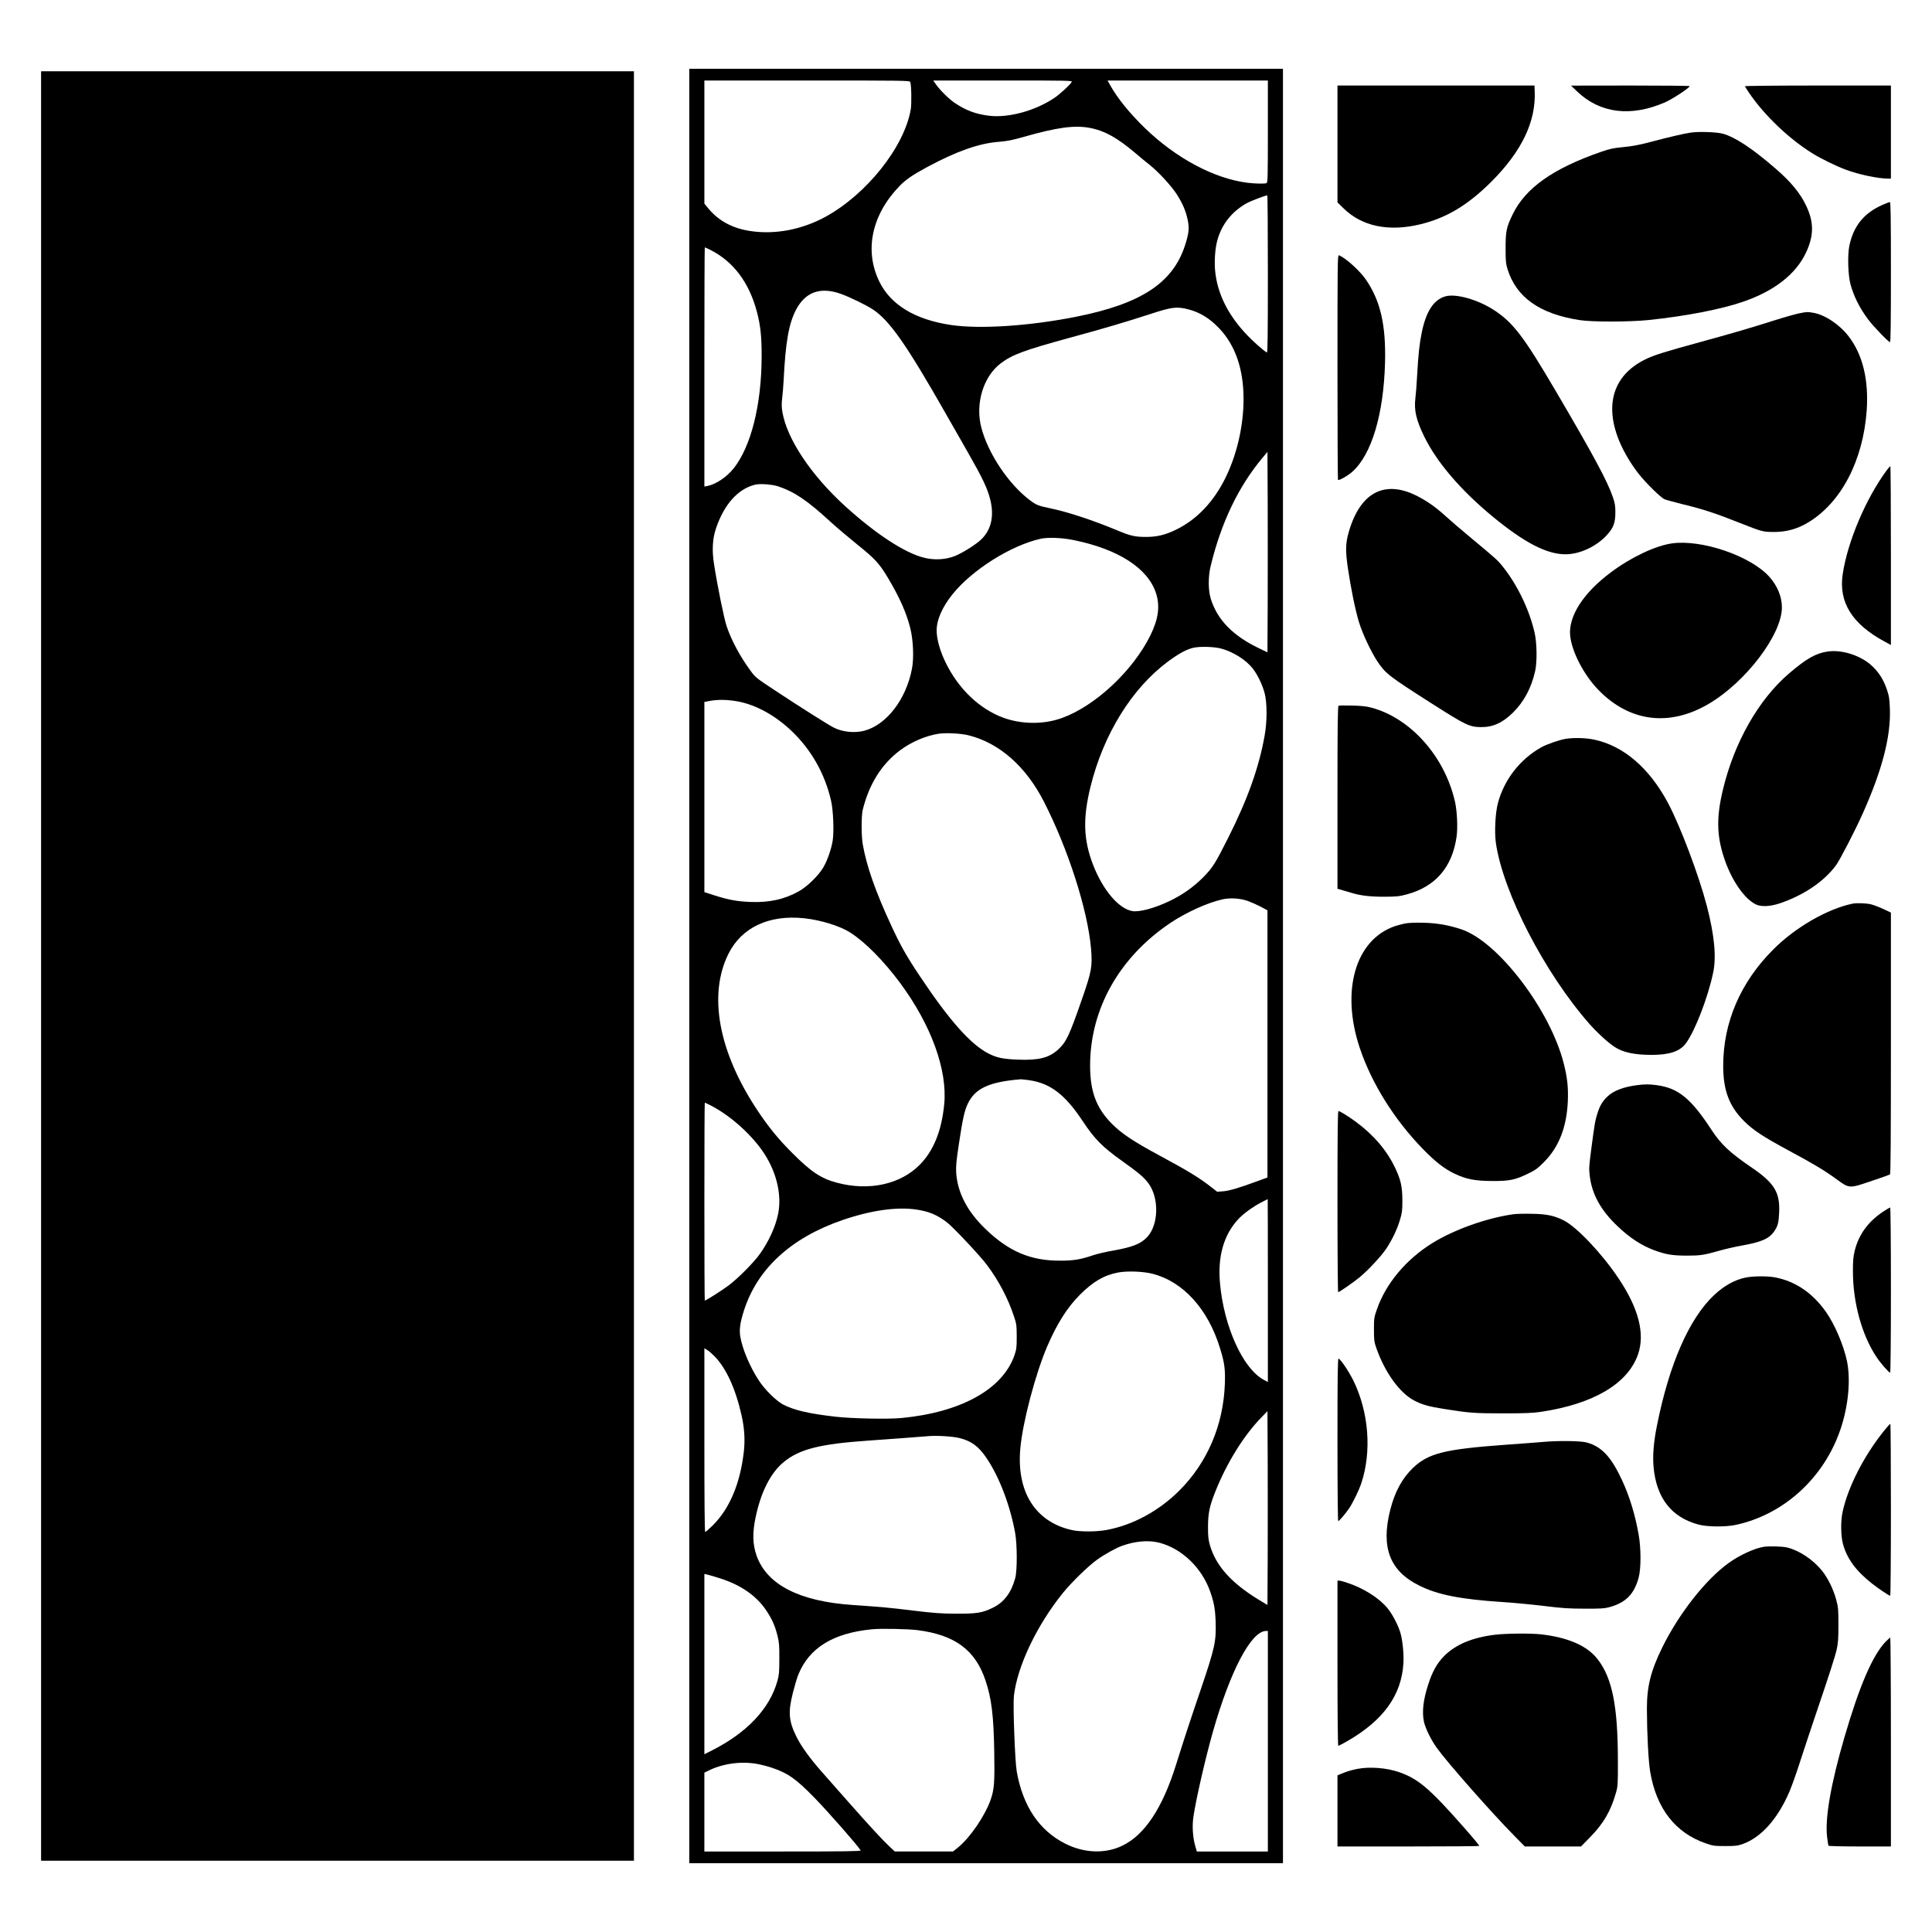
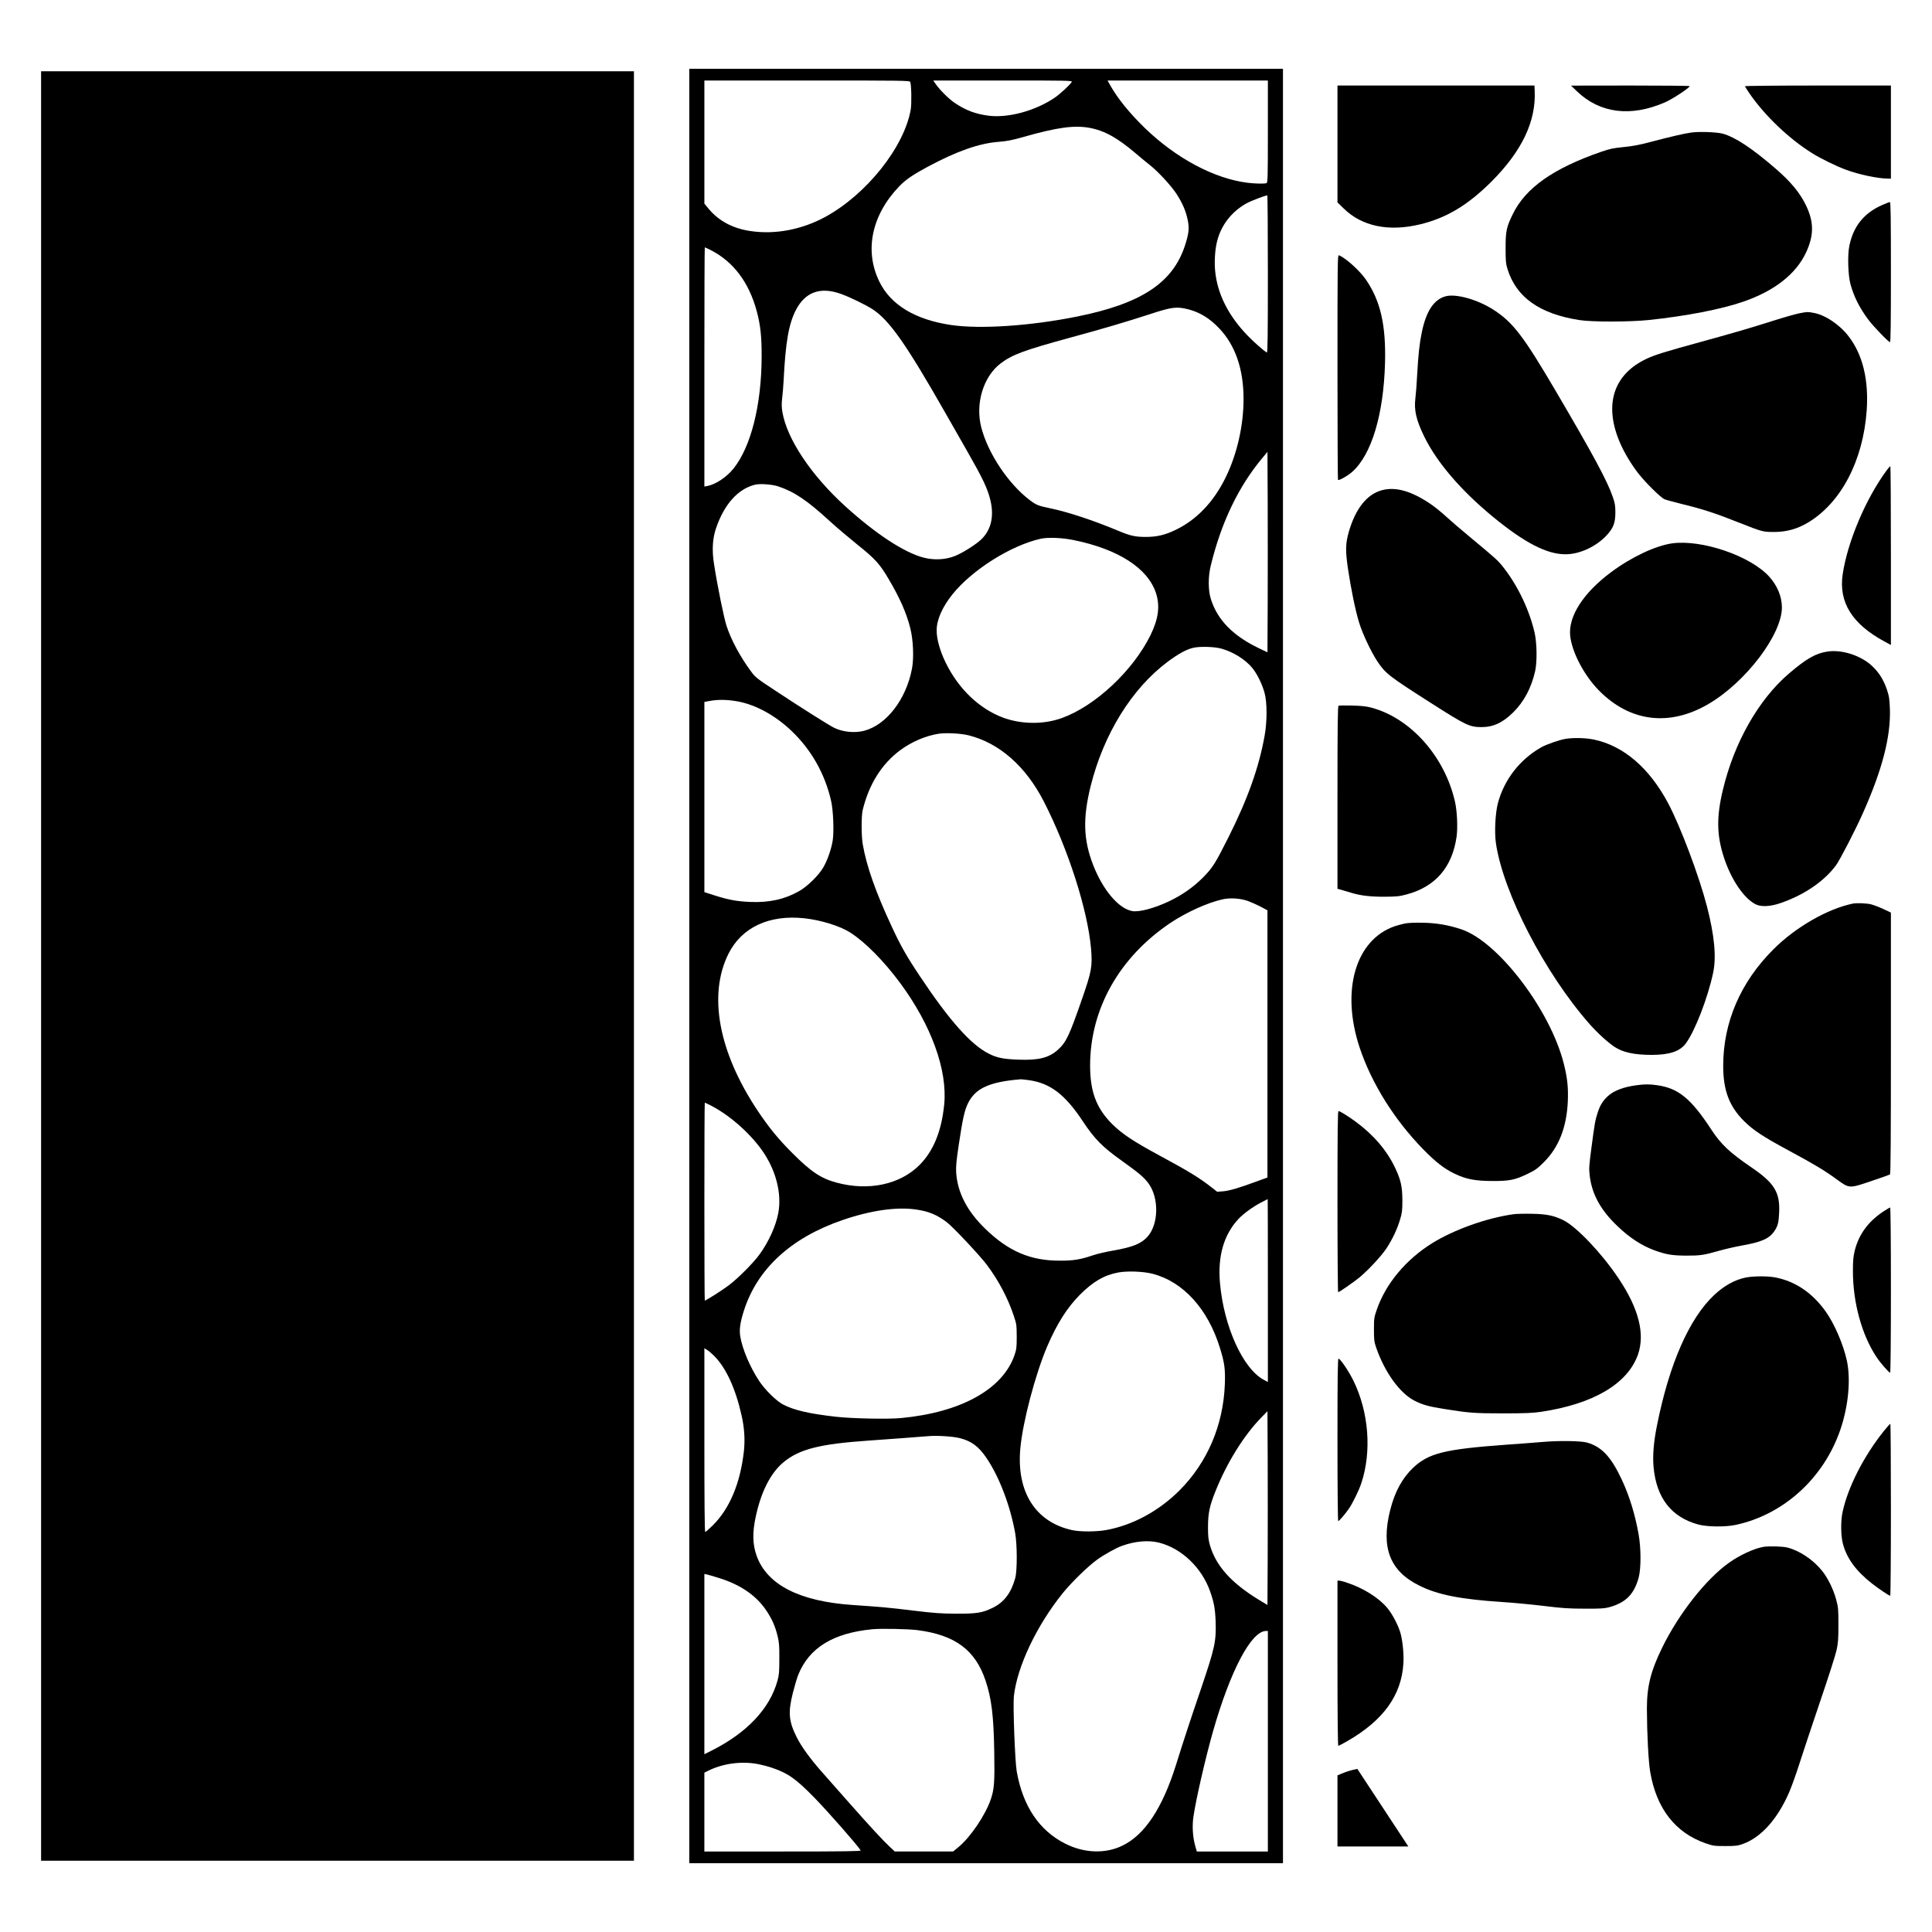
<svg xmlns="http://www.w3.org/2000/svg" version="1.0" width="609.6mm" height="609.6mm" viewBox="0 0 2304 2304" preserveAspectRatio="xMidYMid meet">
  <g transform="translate(0,2304) scale(0.1,-0.1)" fill="#000000" stroke="none">
    <path d="M8220 11520 l0 -10700 3540 0 3540 0 0 10700 0 10700 -3540 0 -3540 0 0 -10700z m2635 10543 c14 -34 18 -259 6 -329 -77 -446 -525 -1010 -1016 -1279 -282 -154 -603 -215 -898 -170 -209 31 -375 120 -497 266 l-50 61 0 734 0 734 1224 0 c1156 0 1224 -1 1231 -17z m1926 0 c-16 -31 -143 -148 -206 -190 -230 -155 -551 -242 -783 -213 -158 20 -275 64 -407 153 -69 47 -175 152 -223 220 l-33 47 831 0 c788 0 830 -1 821 -17z m2339 -592 c0 -546 -2 -609 -16 -615 -24 -9 -130 -7 -224 4 -399 49 -856 293 -1229 655 -180 175 -324 352 -411 508 l-32 57 956 0 956 0 0 -609z m-2130 45 c181 -33 334 -118 555 -306 55 -47 130 -109 166 -137 101 -80 250 -241 318 -343 72 -111 114 -207 136 -318 20 -97 12 -161 -36 -307 -147 -441 -523 -687 -1284 -840 -555 -112 -1154 -152 -1502 -101 -431 64 -723 241 -858 521 -179 369 -89 792 239 1133 76 79 159 136 335 231 352 189 620 283 855 300 97 8 157 19 299 60 395 112 597 139 777 107z m2130 -1747 c0 -749 -3 -939 -12 -933 -39 22 -156 125 -230 202 -232 241 -361 499 -387 773 -10 101 -2 242 19 333 45 201 170 367 355 471 50 28 222 94 248 95 4 0 7 -423 7 -941z m-6647 290 c272 -138 459 -385 552 -732 44 -164 59 -301 58 -542 -2 -574 -126 -1069 -334 -1331 -84 -105 -212 -190 -314 -210 l-35 -6 0 1426 c0 784 2 1426 5 1426 3 0 34 -14 68 -31z m1556 -524 c106 -38 294 -130 374 -181 203 -131 404 -418 877 -1249 84 -148 199 -349 254 -445 184 -322 243 -444 277 -585 46 -193 9 -353 -108 -467 -62 -60 -228 -165 -316 -199 -111 -44 -244 -51 -368 -20 -230 58 -569 279 -936 611 -409 371 -699 805 -753 1129 -9 55 -10 96 -2 165 6 50 14 143 17 206 23 460 61 678 147 844 112 215 292 279 537 191z m4143 -184 c138 -36 253 -106 368 -227 192 -202 290 -486 290 -842 0 -319 -78 -659 -214 -937 -144 -293 -347 -505 -598 -625 -125 -60 -222 -83 -353 -83 -126 0 -184 12 -331 74 -295 123 -591 221 -799 265 -154 32 -174 40 -252 98 -255 192 -499 556 -580 866 -75 286 23 609 231 767 138 104 282 157 816 303 420 114 672 189 965 284 262 86 318 92 457 57z m946 -3496 l-3 -594 -103 49 c-310 149 -496 340 -573 590 -32 103 -32 267 0 395 125 515 331 943 615 1283 l61 73 3 -601 c1 -331 1 -869 0 -1195z m-5838 1385 c192 -64 346 -167 619 -418 75 -69 222 -193 326 -277 211 -169 264 -227 370 -406 134 -226 216 -410 261 -592 35 -139 44 -353 20 -480 -69 -367 -304 -672 -571 -742 -116 -30 -263 -14 -366 40 -65 34 -394 241 -681 431 -237 156 -249 165 -303 239 -126 170 -235 372 -290 539 -31 94 -111 484 -150 741 -26 162 -18 302 24 425 97 286 262 470 466 520 61 14 201 4 275 -20z m3520 -640 c536 -108 891 -337 987 -637 48 -154 28 -303 -67 -498 -208 -423 -660 -846 -1057 -988 -215 -78 -478 -76 -696 3 -285 105 -534 341 -688 655 -69 140 -109 283 -109 387 0 127 67 278 189 431 235 292 696 582 1051 662 85 19 252 13 390 -15z m1765 -1295 c144 -40 290 -132 372 -234 57 -71 117 -194 144 -296 31 -113 31 -341 0 -510 -68 -379 -201 -752 -431 -1210 -158 -315 -190 -365 -305 -481 -115 -115 -247 -208 -405 -283 -175 -83 -357 -131 -438 -116 -163 30 -351 253 -467 553 -115 299 -123 551 -30 931 154 623 491 1169 920 1489 132 98 226 149 307 167 79 18 249 13 333 -10z m-5760 -631 c213 -41 442 -167 635 -351 234 -223 397 -509 471 -832 26 -110 36 -365 20 -471 -16 -104 -64 -242 -113 -325 -56 -96 -191 -228 -291 -284 -171 -96 -355 -137 -582 -127 -156 6 -263 26 -433 81 l-112 36 0 1134 0 1134 53 10 c105 21 222 19 352 -5z m2750 -404 c365 -93 679 -370 893 -788 290 -566 523 -1293 563 -1753 18 -216 8 -271 -110 -610 -149 -429 -185 -506 -283 -596 -108 -98 -230 -129 -473 -120 -183 7 -256 22 -354 72 -212 106 -469 395 -820 922 -159 238 -230 363 -337 594 -192 412 -300 719 -345 979 -18 99 -18 339 -1 410 75 307 226 549 447 713 134 100 305 173 460 197 89 13 268 4 360 -20z m3325 -1974 c41 -15 111 -46 155 -69 l80 -43 0 -1593 0 -1593 -120 -44 c-213 -79 -338 -116 -410 -121 l-70 -5 -60 47 c-148 117 -280 198 -635 389 -305 165 -441 256 -556 370 -190 190 -264 387 -264 700 1 676 350 1293 961 1702 188 125 439 239 619 279 91 20 206 13 300 -19z m-5288 -207 c198 -21 429 -93 549 -171 179 -115 398 -337 594 -601 371 -502 566 -1039 525 -1449 -31 -315 -127 -551 -290 -717 -232 -236 -608 -318 -991 -215 -188 50 -306 129 -530 353 -168 168 -282 308 -414 506 -466 699 -592 1380 -348 1870 158 316 485 469 905 424z m2675 -1930 c256 -35 434 -170 647 -492 139 -210 235 -307 466 -471 201 -144 262 -195 316 -268 128 -174 122 -489 -12 -637 -75 -83 -177 -124 -410 -165 -83 -14 -190 -39 -237 -55 -152 -52 -238 -66 -402 -65 -348 0 -608 112 -883 378 -218 210 -333 433 -349 671 -4 73 1 135 31 335 47 312 68 404 107 487 88 184 255 261 631 292 9 0 52 -4 95 -10z m-3799 -298 c223 -113 463 -321 616 -534 169 -236 242 -519 197 -756 -30 -154 -110 -332 -219 -485 -74 -104 -264 -295 -375 -377 -77 -58 -268 -179 -282 -179 -3 0 -5 531 -5 1180 0 649 2 1180 5 1180 3 0 31 -13 63 -29z m6652 -2212 l0 -1090 -52 28 c-247 134 -473 635 -519 1150 -29 321 45 578 220 766 59 63 167 142 265 194 45 23 82 43 84 43 1 0 2 -491 2 -1091z m-4189 966 c147 -22 242 -62 358 -149 75 -56 396 -398 480 -510 140 -187 251 -397 322 -611 32 -95 33 -108 34 -245 0 -133 -3 -151 -28 -225 -142 -404 -640 -679 -1351 -746 -163 -15 -588 -6 -781 16 -323 37 -496 78 -627 146 -81 42 -217 177 -287 284 -108 164 -198 378 -223 527 -13 83 -2 164 43 306 159 500 562 871 1176 1082 337 116 650 161 884 125z m2812 -765 c367 -94 663 -420 806 -887 55 -178 64 -250 58 -428 -18 -491 -209 -938 -544 -1272 -246 -244 -551 -409 -863 -468 -120 -23 -318 -24 -416 -2 -436 96 -664 456 -616 975 29 317 179 884 321 1217 118 273 237 461 391 616 155 155 286 232 455 264 107 20 301 13 408 -15z m-5226 -980 c142 -143 255 -388 328 -715 33 -147 41 -287 26 -425 -44 -383 -170 -682 -372 -882 -44 -43 -84 -78 -89 -78 -7 0 -10 385 -10 1096 l0 1095 31 -18 c17 -10 56 -43 86 -73z m6601 -2396 l-3 -574 -100 60 c-333 203 -516 408 -587 656 -18 65 -22 103 -22 214 1 168 18 248 89 426 138 344 340 668 549 882 l71 73 3 -582 c1 -319 1 -839 0 -1155z m-3673 1416 c142 -36 227 -100 322 -241 150 -222 280 -563 339 -889 25 -137 26 -450 1 -540 -48 -175 -132 -287 -267 -353 -123 -61 -192 -72 -440 -71 -182 1 -260 7 -510 37 -284 35 -376 43 -724 67 -631 43 -1017 240 -1142 584 -49 136 -53 276 -12 466 64 302 179 526 334 654 187 154 430 216 1009 256 177 12 661 48 725 54 94 8 288 -4 365 -24z m2374 -1246 c270 -67 513 -298 613 -584 46 -132 59 -205 65 -355 8 -238 -9 -316 -173 -800 -134 -393 -206 -613 -299 -910 -162 -517 -372 -835 -639 -965 -202 -99 -456 -91 -681 23 -310 155 -507 447 -580 862 -21 120 -46 785 -34 898 40 354 270 839 582 1227 103 128 305 325 413 402 87 62 224 138 294 163 155 56 313 70 439 39z m-5249 -421 c261 -80 454 -213 574 -397 66 -101 99 -177 128 -292 19 -77 23 -114 22 -274 0 -158 -3 -196 -22 -263 -93 -335 -364 -622 -790 -836 l-82 -41 0 1075 0 1075 28 -6 c15 -3 79 -21 142 -41z m2370 -623 c448 -57 691 -236 813 -601 72 -215 97 -421 104 -851 6 -363 0 -444 -41 -565 -65 -190 -241 -450 -385 -570 l-65 -53 -347 0 -348 0 -61 57 c-80 74 -234 241 -500 542 -118 134 -257 291 -309 350 -138 156 -245 303 -301 416 -94 189 -103 293 -45 525 20 80 49 178 65 218 129 320 415 497 879 542 105 11 425 4 541 -10z m4180 -1325 l0 -1315 -424 0 -423 0 -17 58 c-32 110 -41 245 -23 362 32 214 144 700 233 1013 207 724 455 1195 632 1197 l22 0 0 -1315z m-6094 -270 c49 -9 128 -29 176 -45 194 -65 289 -132 508 -356 166 -170 523 -577 554 -631 6 -10 -183 -13 -928 -13 l-936 0 0 470 0 470 40 20 c171 87 389 119 586 85z" />
    <path d="M490 11520 l0 -10670 3535 0 3535 0 0 10670 0 10670 -3535 0 -3535 0 0 -10670z" />
    <path d="M15950 21323 l0 -697 73 -71 c218 -215 539 -281 914 -190 313 76 567 228 849 509 363 364 532 717 516 1079 l-3 67 -1174 0 -1175 0 0 -697z" />
    <path d="M18805 21952 c274 -264 642 -310 1050 -133 91 40 294 173 295 194 0 4 -318 7 -707 7 l-708 -1 70 -67z" />
    <path d="M20810 22012 c0 -5 23 -42 51 -83 183 -267 474 -545 753 -718 99 -62 285 -153 399 -195 155 -58 385 -106 504 -106 l33 0 0 555 0 555 -870 0 c-478 0 -870 -4 -870 -8z" />
    <path d="M20166 21459 c-81 -11 -256 -52 -491 -114 -124 -33 -209 -49 -315 -59 -122 -12 -164 -21 -265 -56 -574 -199 -902 -431 -1055 -745 -75 -154 -85 -200 -85 -405 0 -156 3 -183 23 -250 105 -336 383 -533 857 -607 151 -24 603 -23 830 1 440 46 863 128 1123 218 373 128 631 330 751 589 93 201 94 359 1 554 -71 151 -182 286 -365 444 -282 244 -483 376 -631 417 -71 19 -280 27 -378 13z" />
    <path d="M22448 20596 c-219 -96 -346 -253 -394 -489 -23 -111 -15 -351 14 -458 41 -147 108 -281 211 -419 61 -82 242 -270 260 -270 8 0 11 226 11 835 0 661 -3 835 -12 835 -7 0 -48 -15 -90 -34z" />
    <path d="M15950 18663 c0 -737 3 -1342 6 -1346 11 -11 119 50 172 98 229 206 372 682 389 1296 12 453 -54 742 -229 996 -74 107 -243 259 -322 289 -15 6 -16 -117 -16 -1333z" />
    <path d="M17237 19506 c-139 -39 -231 -180 -282 -432 -28 -136 -41 -262 -55 -509 -5 -104 -15 -228 -21 -275 -17 -143 9 -257 105 -455 150 -308 439 -645 821 -959 376 -309 641 -446 864 -446 168 0 363 90 489 224 82 88 106 150 106 276 0 80 -5 110 -32 187 -63 185 -232 499 -675 1253 -388 661 -514 826 -745 975 -193 124 -451 196 -575 161z" />
    <path d="M21464 19305 c-39 -7 -172 -44 -295 -83 -324 -102 -449 -139 -874 -256 -441 -121 -553 -156 -651 -201 -403 -185 -521 -550 -325 -1005 51 -118 132 -254 219 -366 87 -111 267 -289 313 -308 19 -8 119 -35 223 -61 235 -57 390 -108 666 -218 273 -108 283 -111 415 -111 151 0 280 36 411 115 391 237 652 736 695 1331 26 368 -47 669 -216 888 -108 141 -285 258 -422 280 -69 12 -69 12 -159 -5z" />
    <path d="M22500 17432 c-250 -340 -467 -851 -525 -1240 -50 -333 112 -594 498 -802 l77 -42 0 1066 c0 586 -3 1066 -7 1066 -5 -1 -24 -22 -43 -48z" />
    <path d="M16480 17194 c-181 -49 -317 -222 -397 -504 -37 -133 -39 -217 -9 -425 35 -236 88 -499 132 -643 41 -136 142 -351 219 -468 98 -147 137 -177 645 -501 407 -260 456 -283 590 -284 144 -2 260 51 386 176 129 128 216 292 261 490 25 111 22 335 -6 459 -62 270 -198 556 -367 773 -71 91 -86 104 -389 356 -115 95 -251 212 -301 258 -50 47 -131 112 -180 146 -230 157 -419 211 -584 167z" />
    <path d="M19940 16560 c-198 -28 -487 -164 -729 -345 -329 -245 -509 -525 -486 -755 19 -192 162 -468 338 -649 372 -382 848 -441 1317 -163 442 261 870 826 870 1148 0 129 -54 259 -151 367 -224 248 -804 446 -1159 397z" />
    <path d="M21794 15270 c-141 -21 -253 -85 -462 -264 -361 -310 -651 -820 -786 -1386 -78 -325 -74 -545 15 -813 84 -255 233 -476 371 -549 66 -35 175 -31 298 11 282 96 524 260 665 452 47 63 233 424 321 622 230 515 332 909 322 1237 -5 129 -9 155 -36 237 -40 117 -95 205 -178 282 -132 124 -359 197 -530 171z" />
    <path d="M15963 14624 c-10 -4 -13 -233 -13 -1094 l0 -1089 73 -21 c39 -12 86 -25 102 -30 102 -31 219 -44 380 -44 151 1 181 4 268 27 344 92 544 322 597 686 16 108 7 309 -19 422 -123 539 -529 995 -997 1120 -59 16 -117 22 -229 25 -82 2 -156 1 -162 -2z" />
    <path d="M18671 14229 c-77 -13 -226 -65 -291 -101 -256 -145 -443 -387 -517 -667 -31 -117 -42 -343 -24 -473 85 -591 584 -1555 1117 -2160 95 -107 216 -218 299 -273 99 -65 235 -95 441 -95 213 0 339 42 409 138 109 148 262 543 325 842 40 186 16 443 -74 792 -94 362 -313 945 -461 1226 -224 423 -535 690 -890 763 -96 20 -240 23 -334 8z" />
    <path d="M22095 12264 c-303 -63 -682 -281 -945 -544 -393 -391 -600 -871 -600 -1391 0 -293 72 -483 250 -660 110 -109 225 -184 530 -349 308 -166 430 -239 576 -346 150 -109 146 -109 421 -15 110 37 206 71 212 75 8 5 11 426 11 1565 l0 1558 -87 41 c-49 23 -115 48 -148 57 -54 14 -172 18 -220 9z" />
    <path d="M16750 12026 c-36 -8 -87 -22 -115 -31 -471 -161 -647 -769 -420 -1450 142 -424 410 -854 755 -1209 150 -153 253 -234 377 -293 138 -66 243 -86 448 -87 205 -1 271 12 424 86 91 44 116 62 191 137 180 179 273 417 287 727 7 165 -6 283 -48 449 -160 637 -778 1449 -1215 1600 -152 52 -300 78 -464 81 -104 2 -176 -1 -220 -10z" />
    <path d="M19523 10099 c-162 -21 -279 -65 -353 -135 -57 -54 -90 -107 -118 -196 -28 -84 -36 -131 -73 -413 -29 -220 -31 -248 -21 -335 26 -221 131 -413 333 -604 145 -139 288 -231 440 -287 138 -50 209 -62 379 -63 167 0 205 5 395 59 66 19 184 46 261 60 243 43 334 83 396 176 39 59 50 99 55 215 12 245 -56 356 -334 545 -254 173 -359 272 -472 444 -245 375 -396 499 -654 534 -87 12 -143 12 -234 0z" />
    <path d="M15950 8710 c0 -594 4 -1080 8 -1080 13 0 180 116 254 176 103 85 259 252 321 345 70 106 129 229 163 344 24 80 28 106 28 230 -1 165 -18 243 -87 389 -99 208 -257 393 -471 550 -87 64 -187 126 -204 126 -9 0 -12 -232 -12 -1080z" />
    <path d="M22456 8590 c-180 -121 -290 -273 -338 -467 -17 -70 -21 -118 -21 -238 -1 -375 105 -764 281 -1028 47 -72 148 -187 163 -187 5 0 9 414 9 985 0 590 -4 985 -9 985 -5 0 -43 -23 -85 -50z" />
    <path d="M18050 8560 c-317 -44 -708 -183 -968 -344 -315 -195 -557 -485 -663 -794 -32 -92 -34 -104 -34 -237 0 -128 3 -147 28 -220 102 -292 279 -537 452 -627 96 -50 174 -72 360 -101 293 -47 356 -52 700 -52 265 0 354 4 450 18 625 93 1035 334 1158 682 87 247 10 551 -232 911 -200 299 -497 611 -654 691 -113 56 -200 75 -377 78 -85 2 -184 0 -220 -5z" />
    <path d="M20815 7804 c-129 -27 -254 -97 -372 -207 -297 -278 -536 -821 -682 -1553 -41 -201 -54 -367 -41 -504 35 -367 214 -595 535 -681 104 -28 320 -30 440 -5 576 122 1057 560 1254 1142 94 278 123 589 77 812 -41 193 -147 441 -252 589 -159 224 -361 362 -602 409 -93 18 -266 17 -357 -2z" />
    <path d="M15950 5871 c0 -586 4 -971 9 -971 11 0 86 88 129 151 46 68 118 216 146 300 126 378 90 849 -94 1224 -57 115 -151 254 -177 263 -10 3 -13 -195 -13 -967z" />
    <path d="M22468 5977 c-239 -297 -430 -670 -494 -966 -24 -110 -22 -285 4 -383 47 -175 157 -324 347 -473 85 -66 202 -145 217 -145 4 0 8 461 8 1025 0 564 -3 1025 -7 1025 -5 0 -38 -37 -75 -83z" />
    <path d="M18410 5845 c-85 -7 -288 -23 -450 -34 -730 -53 -924 -101 -1108 -275 -129 -123 -218 -285 -273 -503 -113 -447 -6 -728 347 -902 220 -110 490 -163 990 -196 131 -8 356 -30 499 -47 218 -27 297 -32 485 -32 187 -1 236 2 290 17 198 54 298 155 352 354 29 110 29 349 -1 516 -43 242 -111 463 -205 661 -125 265 -237 384 -411 433 -70 20 -328 24 -515 8z" />
    <path d="M21030 4593 c-112 -19 -285 -99 -413 -191 -275 -197 -594 -603 -793 -1007 -138 -282 -184 -465 -184 -733 1 -295 18 -629 40 -756 74 -433 299 -723 660 -848 90 -31 103 -33 235 -33 126 0 147 3 212 26 219 80 414 300 552 621 27 63 82 216 121 339 39 123 150 454 245 736 96 281 185 558 197 615 19 88 22 132 22 303 0 185 -2 208 -27 300 -33 123 -100 259 -170 345 -107 132 -267 238 -412 275 -55 14 -222 19 -285 8z" />
    <path d="M15950 3205 c0 -626 4 -985 10 -985 5 0 53 25 107 56 429 247 645 545 669 924 7 103 -7 258 -32 355 -23 90 -96 232 -157 306 -102 123 -286 239 -479 303 -42 15 -86 26 -97 26 l-21 0 0 -985z" />
-     <path d="M17829 3545 c-268 -32 -468 -116 -603 -250 -89 -89 -144 -187 -196 -350 -58 -182 -73 -319 -49 -437 16 -76 86 -220 154 -313 127 -177 654 -774 923 -1047 l126 -128 335 0 335 0 111 113 c160 164 245 311 308 534 20 73 22 97 21 383 -1 644 -67 977 -240 1201 -124 162 -353 262 -679 299 -121 13 -416 11 -546 -5z" />
-     <path d="M22488 3463 c-156 -162 -313 -526 -492 -1140 -162 -554 -234 -969 -207 -1190 6 -53 14 -100 17 -104 3 -5 171 -9 375 -9 l369 0 0 1245 c0 685 -4 1245 -8 1245 -4 0 -28 -21 -54 -47z" />
-     <path d="M16187 1945 c-79 -16 -122 -29 -189 -57 l-48 -20 0 -424 0 -424 845 0 c465 0 845 3 845 6 0 10 -58 80 -189 229 -399 453 -535 569 -759 649 -151 54 -356 70 -505 41z" />
+     <path d="M16187 1945 c-79 -16 -122 -29 -189 -57 l-48 -20 0 -424 0 -424 845 0 z" />
  </g>
</svg>